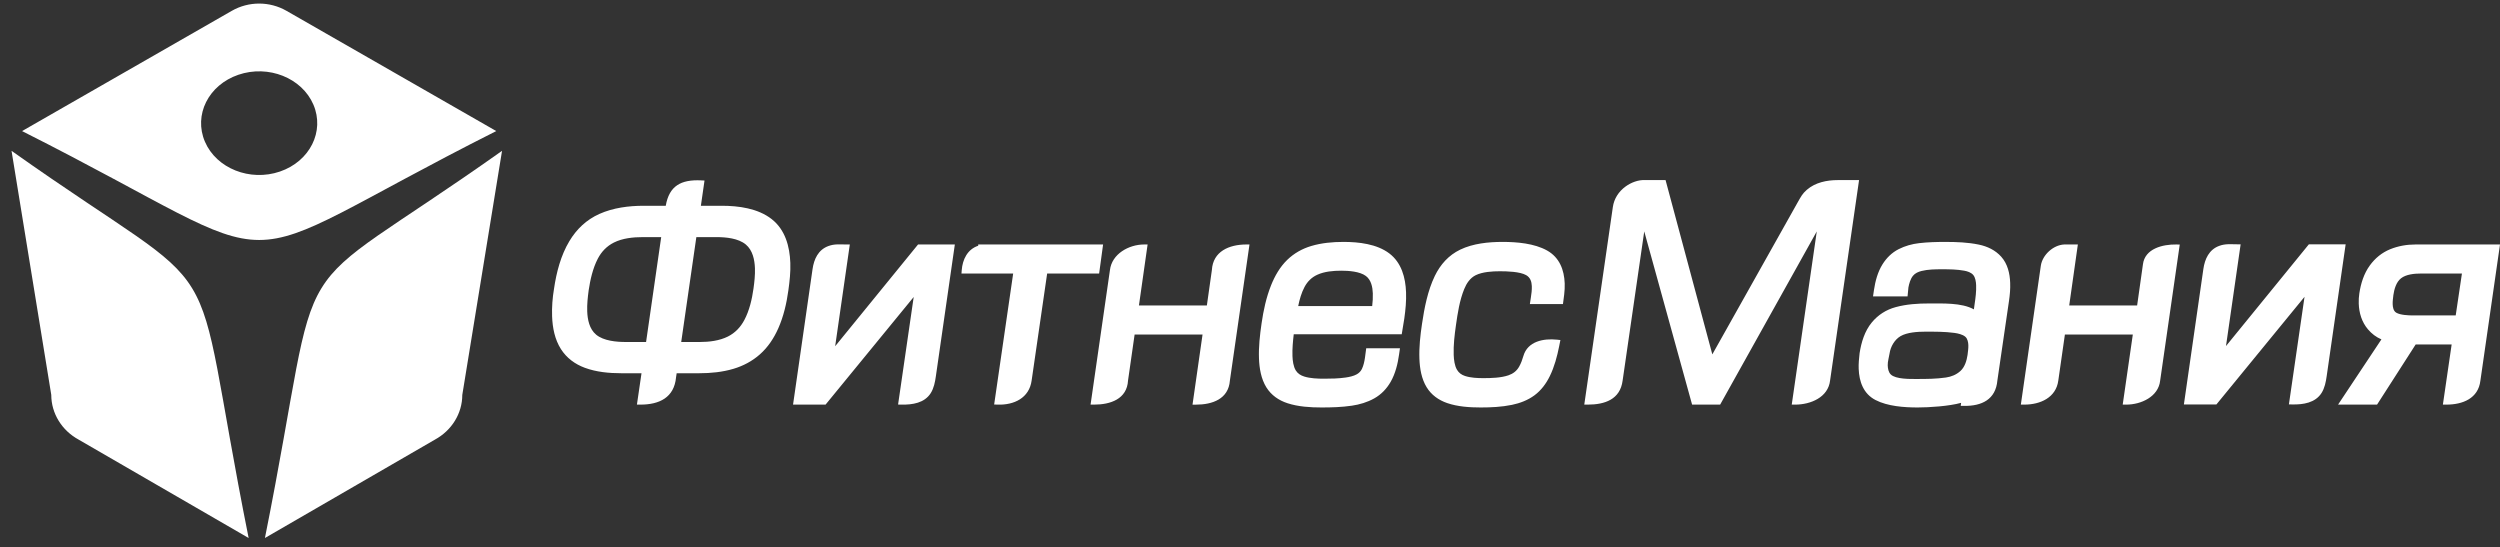
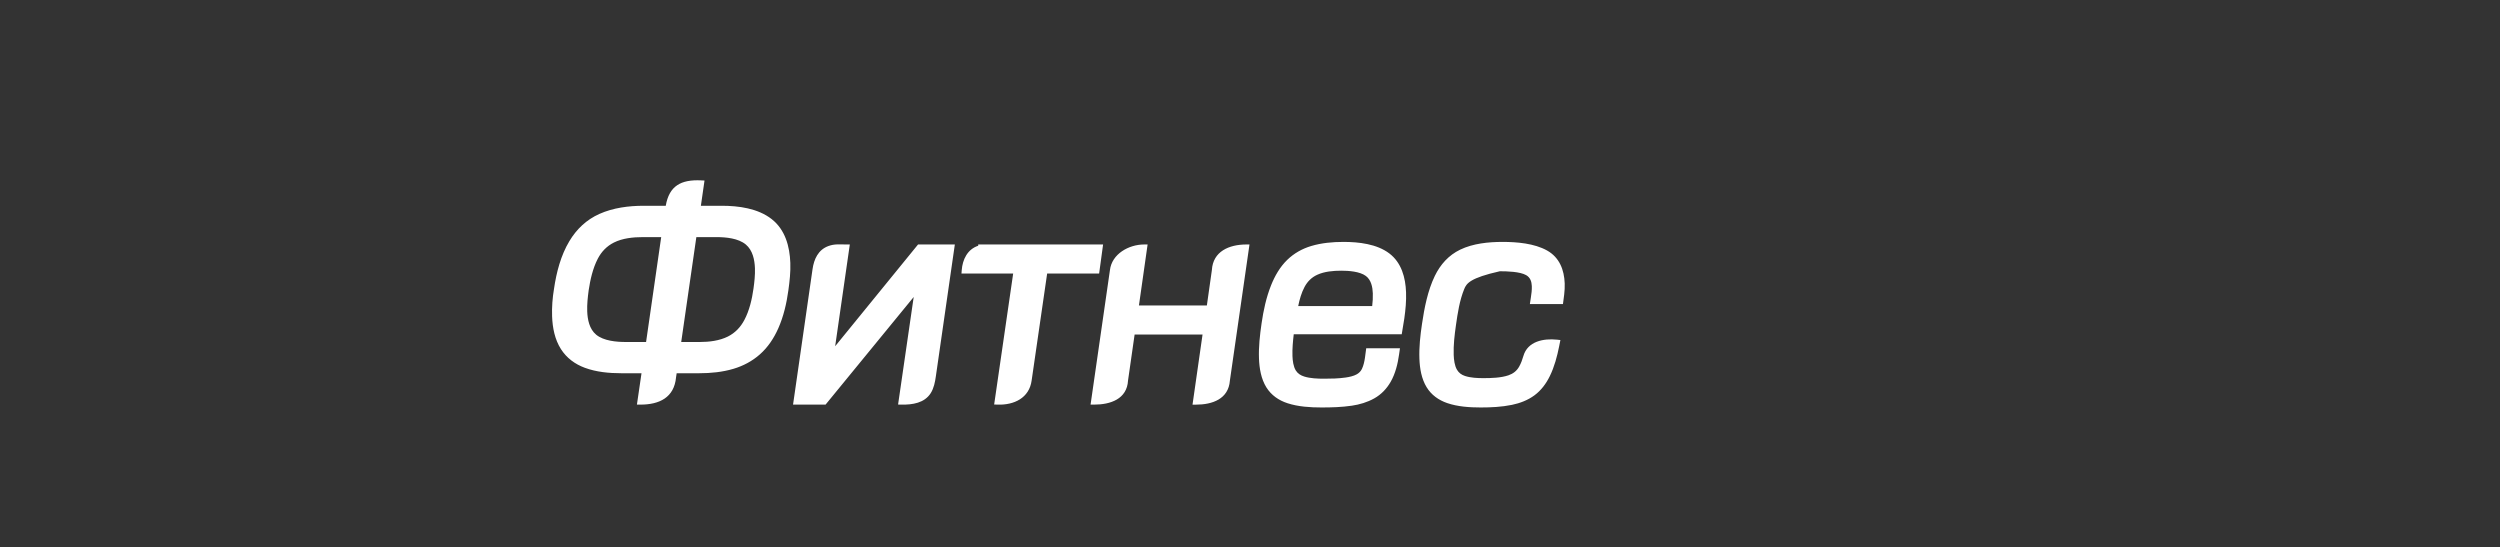
<svg xmlns="http://www.w3.org/2000/svg" width="169" height="37" viewBox="0 0 169 37" fill="none">
  <rect x="0" y="0" width="169" height="37" fill="#333333" stroke="none" />
-   <path fill-rule="evenodd" clip-rule="evenodd" d="M1.491 8.861C20.97 18.672 14.061 18.683 33.547 8.86L19.371 0.734C18.224 0.077 16.813 0.077 15.666 0.734L1.491 8.861ZM21.186 7.073C20.41 5.266 18.141 4.362 16.115 5.054C14.09 5.746 13.078 7.771 13.853 9.578C14.628 11.385 16.898 12.289 18.923 11.597C20.948 10.905 21.96 8.88 21.186 7.073Z" fill="white" />
-   <path fill-rule="evenodd" clip-rule="evenodd" d="M17.909 36.369C22.115 15.342 18.545 21.103 33.938 10.196L31.251 26.695C31.25 27.943 30.544 29.096 29.398 29.72L17.909 36.369Z" fill="white" />
-   <path fill-rule="evenodd" clip-rule="evenodd" d="M16.808 36.369C12.602 15.342 16.172 21.103 0.78 10.196L3.466 26.695C3.467 27.943 4.173 29.096 5.319 29.72L16.808 36.369Z" fill="white" />
-   <path fill-rule="evenodd" clip-rule="evenodd" d="M87.457 22.595C87.4 23.085 87.353 23.582 87.371 24.075C87.382 24.384 87.43 24.778 87.597 25.045C87.729 25.257 87.931 25.38 88.167 25.454C88.58 25.583 89.077 25.6 89.509 25.6C89.989 25.6 90.473 25.59 90.949 25.523C91.202 25.487 91.498 25.428 91.721 25.301C91.875 25.213 91.991 25.096 92.067 24.936C92.179 24.704 92.235 24.429 92.272 24.177L92.356 23.542H94.637L94.577 23.966C94.488 24.595 94.33 25.25 94.011 25.808C93.742 26.277 93.376 26.664 92.9 26.931C92.432 27.193 91.912 27.348 91.382 27.425C90.706 27.525 90.018 27.545 89.335 27.545C88.575 27.545 87.758 27.495 87.032 27.257C86.44 27.063 85.94 26.718 85.607 26.187C85.25 25.616 85.132 24.901 85.107 24.238C85.078 23.445 85.168 22.647 85.282 21.862C85.408 20.987 85.597 20.105 85.926 19.282C86.179 18.651 86.525 18.044 87.018 17.566C87.477 17.122 88.028 16.812 88.641 16.629C89.341 16.42 90.089 16.353 90.819 16.353C91.849 16.353 93.073 16.491 93.916 17.13C94.744 17.757 95.013 18.768 95.049 19.756C95.071 20.346 95.015 20.937 94.932 21.524L94.757 22.595H87.457ZM92.76 20.688C92.796 20.402 92.812 20.114 92.802 19.828C92.787 19.408 92.692 18.926 92.335 18.657C91.925 18.348 91.163 18.299 90.663 18.299C90.138 18.299 89.534 18.351 89.052 18.572C88.667 18.747 88.387 19.026 88.188 19.396C87.977 19.791 87.849 20.246 87.759 20.688H92.76ZM47.38 13.91H48.787C49.932 13.91 51.235 14.085 52.162 14.809C53.083 15.528 53.385 16.657 53.426 17.773C53.448 18.392 53.379 19.014 53.294 19.627C53.174 20.503 52.971 21.387 52.611 22.198C52.317 22.86 51.916 23.472 51.369 23.955C50.851 24.414 50.242 24.736 49.578 24.933C48.834 25.154 48.047 25.231 47.273 25.231H45.742C45.728 25.324 45.715 25.416 45.701 25.508C45.575 26.879 44.565 27.352 43.295 27.352H43.056L43.366 25.231H41.995C41.174 25.231 40.311 25.15 39.535 24.863C38.864 24.615 38.307 24.203 37.92 23.6C37.501 22.945 37.35 22.152 37.322 21.387C37.299 20.759 37.349 20.128 37.453 19.511C37.615 18.408 37.911 17.265 38.49 16.3C38.977 15.488 39.644 14.853 40.516 14.463C41.447 14.046 42.5 13.91 43.514 13.91H45.005C45.236 12.564 46.034 12.128 47.399 12.193L47.625 12.204L47.38 13.91ZM47.073 16.029L46.05 23.119H47.301C47.938 23.119 48.63 23.037 49.205 22.75C49.701 22.5 50.06 22.118 50.318 21.633C50.66 20.989 50.834 20.23 50.935 19.513C50.999 19.057 51.05 18.593 51.034 18.132C51.012 17.558 50.882 16.917 50.417 16.529C49.915 16.108 49.077 16.029 48.444 16.029H47.073ZM44.697 16.029H43.446C42.803 16.029 42.081 16.103 41.501 16.395C41.014 16.64 40.66 17.01 40.41 17.49C40.073 18.137 39.901 18.912 39.794 19.624C39.732 20.093 39.678 20.571 39.696 21.044C39.716 21.608 39.842 22.244 40.301 22.625C40.806 23.044 41.669 23.119 42.303 23.119H43.675L44.697 16.029ZM105.483 22.986L105.4 23.404C105.262 24.094 105.077 24.797 104.765 25.431C104.519 25.932 104.183 26.388 103.73 26.723C103.281 27.055 102.754 27.255 102.209 27.368C101.519 27.51 100.804 27.545 100.101 27.545C99.353 27.545 98.543 27.493 97.832 27.249C97.25 27.048 96.761 26.702 96.438 26.173C96.092 25.607 95.976 24.909 95.952 24.255C95.923 23.467 96.011 22.678 96.127 21.899C96.287 20.816 96.513 19.643 96.994 18.652C97.369 17.878 97.927 17.253 98.711 16.875C99.573 16.459 100.62 16.353 101.568 16.353C102.544 16.353 103.721 16.451 104.584 16.935C105.422 17.405 105.741 18.244 105.774 19.159C105.783 19.41 105.768 19.66 105.739 19.91L105.656 20.553H103.419L103.485 20.125C103.525 19.869 103.56 19.605 103.551 19.345C103.539 19.036 103.451 18.761 103.167 18.599C102.748 18.36 101.873 18.337 101.389 18.337C100.88 18.337 100.221 18.377 99.76 18.602C99.377 18.79 99.136 19.157 98.981 19.54C98.672 20.294 98.536 21.174 98.423 21.978C98.329 22.642 98.245 23.322 98.27 23.994C98.282 24.315 98.328 24.718 98.494 24.998C98.62 25.21 98.803 25.341 99.035 25.416C99.42 25.542 99.875 25.562 100.277 25.562C100.811 25.562 101.467 25.544 101.973 25.37C102.288 25.261 102.53 25.075 102.694 24.785C102.82 24.561 102.91 24.314 102.98 24.069C103.266 23.069 104.348 22.865 105.258 22.962L105.483 22.986ZM76.992 20.65H81.584L81.923 18.255C81.997 16.989 83.093 16.535 84.226 16.527L84.466 16.525L83.14 25.73C83.049 26.976 81.948 27.354 80.853 27.354H80.614L81.292 22.614H76.7L76.256 25.715C76.188 26.981 75.061 27.352 73.961 27.352H73.722L75.031 18.265C75.155 17.166 76.312 16.527 77.34 16.527H77.578L76.992 20.65ZM70.787 18.492L69.739 25.719C69.58 26.906 68.544 27.392 67.436 27.352L67.205 27.344L68.49 18.492H64.995L65.012 18.271C65.067 17.536 65.402 16.85 66.129 16.612L66.127 16.527H66.336H66.654C66.686 16.527 66.718 16.526 66.746 16.527H74.139H74.569L74.301 18.492H70.787ZM56.457 23.405L62.06 16.527H64.547L63.263 25.444C63.207 25.833 63.13 26.24 62.916 26.578C62.491 27.247 61.677 27.366 60.944 27.352L60.71 27.348L61.766 20.077L55.808 27.352H53.61L54.928 18.193C55.025 17.518 55.309 16.889 55.993 16.635C56.422 16.477 56.768 16.527 57.208 16.527H57.447L56.457 23.405Z" fill="white" />
-   <path fill-rule="evenodd" clip-rule="evenodd" d="M150.477 23.393L156.08 16.515H158.566L157.283 25.432C157.227 25.822 157.15 26.228 156.936 26.566C156.511 27.235 155.697 27.355 154.964 27.341L154.73 27.336L155.786 20.065L149.829 27.341H147.631L148.948 18.182C149.046 17.507 149.329 16.877 150.013 16.623C150.442 16.465 150.789 16.515 151.229 16.515H151.467L150.477 23.393ZM165.731 23.288H163.298L160.689 27.352H158.053L160.984 22.942C160.628 22.792 160.325 22.559 160.074 22.263C159.653 21.767 159.474 21.159 159.451 20.52C159.443 20.293 159.457 20.063 159.49 19.838C159.59 19.166 159.8 18.49 160.206 17.936C160.561 17.451 161.013 17.079 161.573 16.849C162.119 16.627 162.701 16.527 163.291 16.527H169L167.675 25.73C167.535 26.939 166.472 27.352 165.378 27.352H165.139L165.731 23.288ZM166.426 18.491H163.638C163.215 18.491 162.649 18.544 162.308 18.814C161.98 19.074 161.849 19.554 161.793 19.944C161.771 20.146 161.737 20.358 161.745 20.562C161.752 20.766 161.793 21.02 161.985 21.136C162.262 21.301 162.814 21.323 163.134 21.323H166.006L166.426 18.491ZM133.434 20.913C133.451 20.792 133.466 20.67 133.485 20.55C133.548 20.13 133.603 19.699 133.586 19.274C133.577 19.053 133.537 18.759 133.388 18.585C133.242 18.416 132.997 18.338 132.784 18.299C132.29 18.208 131.772 18.203 131.271 18.203C130.824 18.203 130.334 18.209 129.899 18.317C129.68 18.371 129.462 18.466 129.317 18.644C129.145 18.855 129.057 19.174 129.009 19.43L128.951 20.035H126.617L126.679 19.61C126.768 19.009 126.933 18.383 127.26 17.863C127.533 17.43 127.891 17.075 128.351 16.842C128.784 16.623 129.253 16.492 129.735 16.437C130.322 16.368 130.915 16.354 131.507 16.354C132.26 16.354 133.028 16.381 133.768 16.535C134.348 16.655 134.883 16.908 135.281 17.352C135.717 17.837 135.866 18.488 135.888 19.121C135.904 19.529 135.867 19.938 135.808 20.343L135.022 25.726C134.909 27.008 133.963 27.453 132.777 27.438L132.545 27.435L132.572 27.232C131.751 27.459 130.408 27.545 129.635 27.545C128.721 27.545 127.601 27.466 126.782 27.04C125.966 26.617 125.679 25.798 125.647 24.932C125.634 24.583 125.668 24.233 125.708 23.882C125.82 23.145 126.053 22.377 126.537 21.793C126.962 21.283 127.504 20.937 128.147 20.762C128.873 20.564 129.649 20.512 130.399 20.514C131.299 20.519 132.601 20.451 133.434 20.913ZM133.007 23.991C133.031 23.777 133.068 23.553 133.06 23.336C133.053 23.144 133.012 22.904 132.861 22.769C132.677 22.606 132.351 22.536 132.114 22.504C131.462 22.416 130.796 22.421 130.141 22.421C129.633 22.421 128.919 22.465 128.475 22.724C128.07 22.962 127.8 23.437 127.735 23.893C127.698 24.148 127.601 24.442 127.61 24.695C127.618 24.909 127.657 25.158 127.819 25.315C128.154 25.641 129.128 25.619 129.576 25.619C130.23 25.619 130.896 25.615 131.544 25.52C131.91 25.467 132.242 25.332 132.519 25.085C132.822 24.814 132.95 24.374 133.007 23.991ZM139.879 20.65H144.47L144.862 17.872C144.991 16.802 146.208 16.512 147.116 16.527L147.351 16.531L146.026 25.733C145.908 26.826 144.723 27.355 143.733 27.352H143.495L144.178 22.614H139.587L139.142 25.721C138.99 26.885 137.916 27.352 136.847 27.352L136.609 27.352L137.959 17.968C138.064 17.24 138.789 16.565 139.538 16.527H140.463L139.879 20.65ZM115.753 23.956L121.537 13.655C121.736 13.312 121.829 13.102 122.143 12.83C122.719 12.331 123.493 12.174 124.238 12.174H125.673L123.714 25.719C123.588 26.866 122.387 27.352 121.36 27.352H121.122L122.814 15.645L116.282 27.352H114.386L111.151 15.642L109.688 25.735C109.523 27.004 108.478 27.352 107.336 27.352H107.097L109.029 13.993C109.11 13.428 109.425 12.946 109.885 12.61C110.257 12.338 110.756 12.145 111.218 12.174H112.592L115.753 23.956Z" fill="white" />
+   <path fill-rule="evenodd" clip-rule="evenodd" d="M87.457 22.595C87.4 23.085 87.353 23.582 87.371 24.075C87.382 24.384 87.43 24.778 87.597 25.045C87.729 25.257 87.931 25.38 88.167 25.454C88.58 25.583 89.077 25.6 89.509 25.6C89.989 25.6 90.473 25.59 90.949 25.523C91.202 25.487 91.498 25.428 91.721 25.301C91.875 25.213 91.991 25.096 92.067 24.936C92.179 24.704 92.235 24.429 92.272 24.177L92.356 23.542H94.637L94.577 23.966C94.488 24.595 94.33 25.25 94.011 25.808C93.742 26.277 93.376 26.664 92.9 26.931C92.432 27.193 91.912 27.348 91.382 27.425C90.706 27.525 90.018 27.545 89.335 27.545C88.575 27.545 87.758 27.495 87.032 27.257C86.44 27.063 85.94 26.718 85.607 26.187C85.25 25.616 85.132 24.901 85.107 24.238C85.078 23.445 85.168 22.647 85.282 21.862C85.408 20.987 85.597 20.105 85.926 19.282C86.179 18.651 86.525 18.044 87.018 17.566C87.477 17.122 88.028 16.812 88.641 16.629C89.341 16.42 90.089 16.353 90.819 16.353C91.849 16.353 93.073 16.491 93.916 17.13C94.744 17.757 95.013 18.768 95.049 19.756C95.071 20.346 95.015 20.937 94.932 21.524L94.757 22.595H87.457ZM92.76 20.688C92.796 20.402 92.812 20.114 92.802 19.828C92.787 19.408 92.692 18.926 92.335 18.657C91.925 18.348 91.163 18.299 90.663 18.299C90.138 18.299 89.534 18.351 89.052 18.572C88.667 18.747 88.387 19.026 88.188 19.396C87.977 19.791 87.849 20.246 87.759 20.688H92.76ZM47.38 13.91H48.787C49.932 13.91 51.235 14.085 52.162 14.809C53.083 15.528 53.385 16.657 53.426 17.773C53.448 18.392 53.379 19.014 53.294 19.627C53.174 20.503 52.971 21.387 52.611 22.198C52.317 22.86 51.916 23.472 51.369 23.955C50.851 24.414 50.242 24.736 49.578 24.933C48.834 25.154 48.047 25.231 47.273 25.231H45.742C45.728 25.324 45.715 25.416 45.701 25.508C45.575 26.879 44.565 27.352 43.295 27.352H43.056L43.366 25.231H41.995C41.174 25.231 40.311 25.15 39.535 24.863C38.864 24.615 38.307 24.203 37.92 23.6C37.501 22.945 37.35 22.152 37.322 21.387C37.299 20.759 37.349 20.128 37.453 19.511C37.615 18.408 37.911 17.265 38.49 16.3C38.977 15.488 39.644 14.853 40.516 14.463C41.447 14.046 42.5 13.91 43.514 13.91H45.005C45.236 12.564 46.034 12.128 47.399 12.193L47.625 12.204L47.38 13.91ZM47.073 16.029L46.05 23.119H47.301C47.938 23.119 48.63 23.037 49.205 22.75C49.701 22.5 50.06 22.118 50.318 21.633C50.66 20.989 50.834 20.23 50.935 19.513C50.999 19.057 51.05 18.593 51.034 18.132C51.012 17.558 50.882 16.917 50.417 16.529C49.915 16.108 49.077 16.029 48.444 16.029H47.073ZM44.697 16.029H43.446C42.803 16.029 42.081 16.103 41.501 16.395C41.014 16.64 40.66 17.01 40.41 17.49C40.073 18.137 39.901 18.912 39.794 19.624C39.732 20.093 39.678 20.571 39.696 21.044C39.716 21.608 39.842 22.244 40.301 22.625C40.806 23.044 41.669 23.119 42.303 23.119H43.675L44.697 16.029ZM105.483 22.986L105.4 23.404C105.262 24.094 105.077 24.797 104.765 25.431C104.519 25.932 104.183 26.388 103.73 26.723C103.281 27.055 102.754 27.255 102.209 27.368C101.519 27.51 100.804 27.545 100.101 27.545C99.353 27.545 98.543 27.493 97.832 27.249C97.25 27.048 96.761 26.702 96.438 26.173C96.092 25.607 95.976 24.909 95.952 24.255C95.923 23.467 96.011 22.678 96.127 21.899C96.287 20.816 96.513 19.643 96.994 18.652C97.369 17.878 97.927 17.253 98.711 16.875C99.573 16.459 100.62 16.353 101.568 16.353C102.544 16.353 103.721 16.451 104.584 16.935C105.422 17.405 105.741 18.244 105.774 19.159C105.783 19.41 105.768 19.66 105.739 19.91L105.656 20.553H103.419L103.485 20.125C103.525 19.869 103.56 19.605 103.551 19.345C103.539 19.036 103.451 18.761 103.167 18.599C102.748 18.36 101.873 18.337 101.389 18.337C99.377 18.79 99.136 19.157 98.981 19.54C98.672 20.294 98.536 21.174 98.423 21.978C98.329 22.642 98.245 23.322 98.27 23.994C98.282 24.315 98.328 24.718 98.494 24.998C98.62 25.21 98.803 25.341 99.035 25.416C99.42 25.542 99.875 25.562 100.277 25.562C100.811 25.562 101.467 25.544 101.973 25.37C102.288 25.261 102.53 25.075 102.694 24.785C102.82 24.561 102.91 24.314 102.98 24.069C103.266 23.069 104.348 22.865 105.258 22.962L105.483 22.986ZM76.992 20.65H81.584L81.923 18.255C81.997 16.989 83.093 16.535 84.226 16.527L84.466 16.525L83.14 25.73C83.049 26.976 81.948 27.354 80.853 27.354H80.614L81.292 22.614H76.7L76.256 25.715C76.188 26.981 75.061 27.352 73.961 27.352H73.722L75.031 18.265C75.155 17.166 76.312 16.527 77.34 16.527H77.578L76.992 20.65ZM70.787 18.492L69.739 25.719C69.58 26.906 68.544 27.392 67.436 27.352L67.205 27.344L68.49 18.492H64.995L65.012 18.271C65.067 17.536 65.402 16.85 66.129 16.612L66.127 16.527H66.336H66.654C66.686 16.527 66.718 16.526 66.746 16.527H74.139H74.569L74.301 18.492H70.787ZM56.457 23.405L62.06 16.527H64.547L63.263 25.444C63.207 25.833 63.13 26.24 62.916 26.578C62.491 27.247 61.677 27.366 60.944 27.352L60.71 27.348L61.766 20.077L55.808 27.352H53.61L54.928 18.193C55.025 17.518 55.309 16.889 55.993 16.635C56.422 16.477 56.768 16.527 57.208 16.527H57.447L56.457 23.405Z" fill="white" />
</svg>